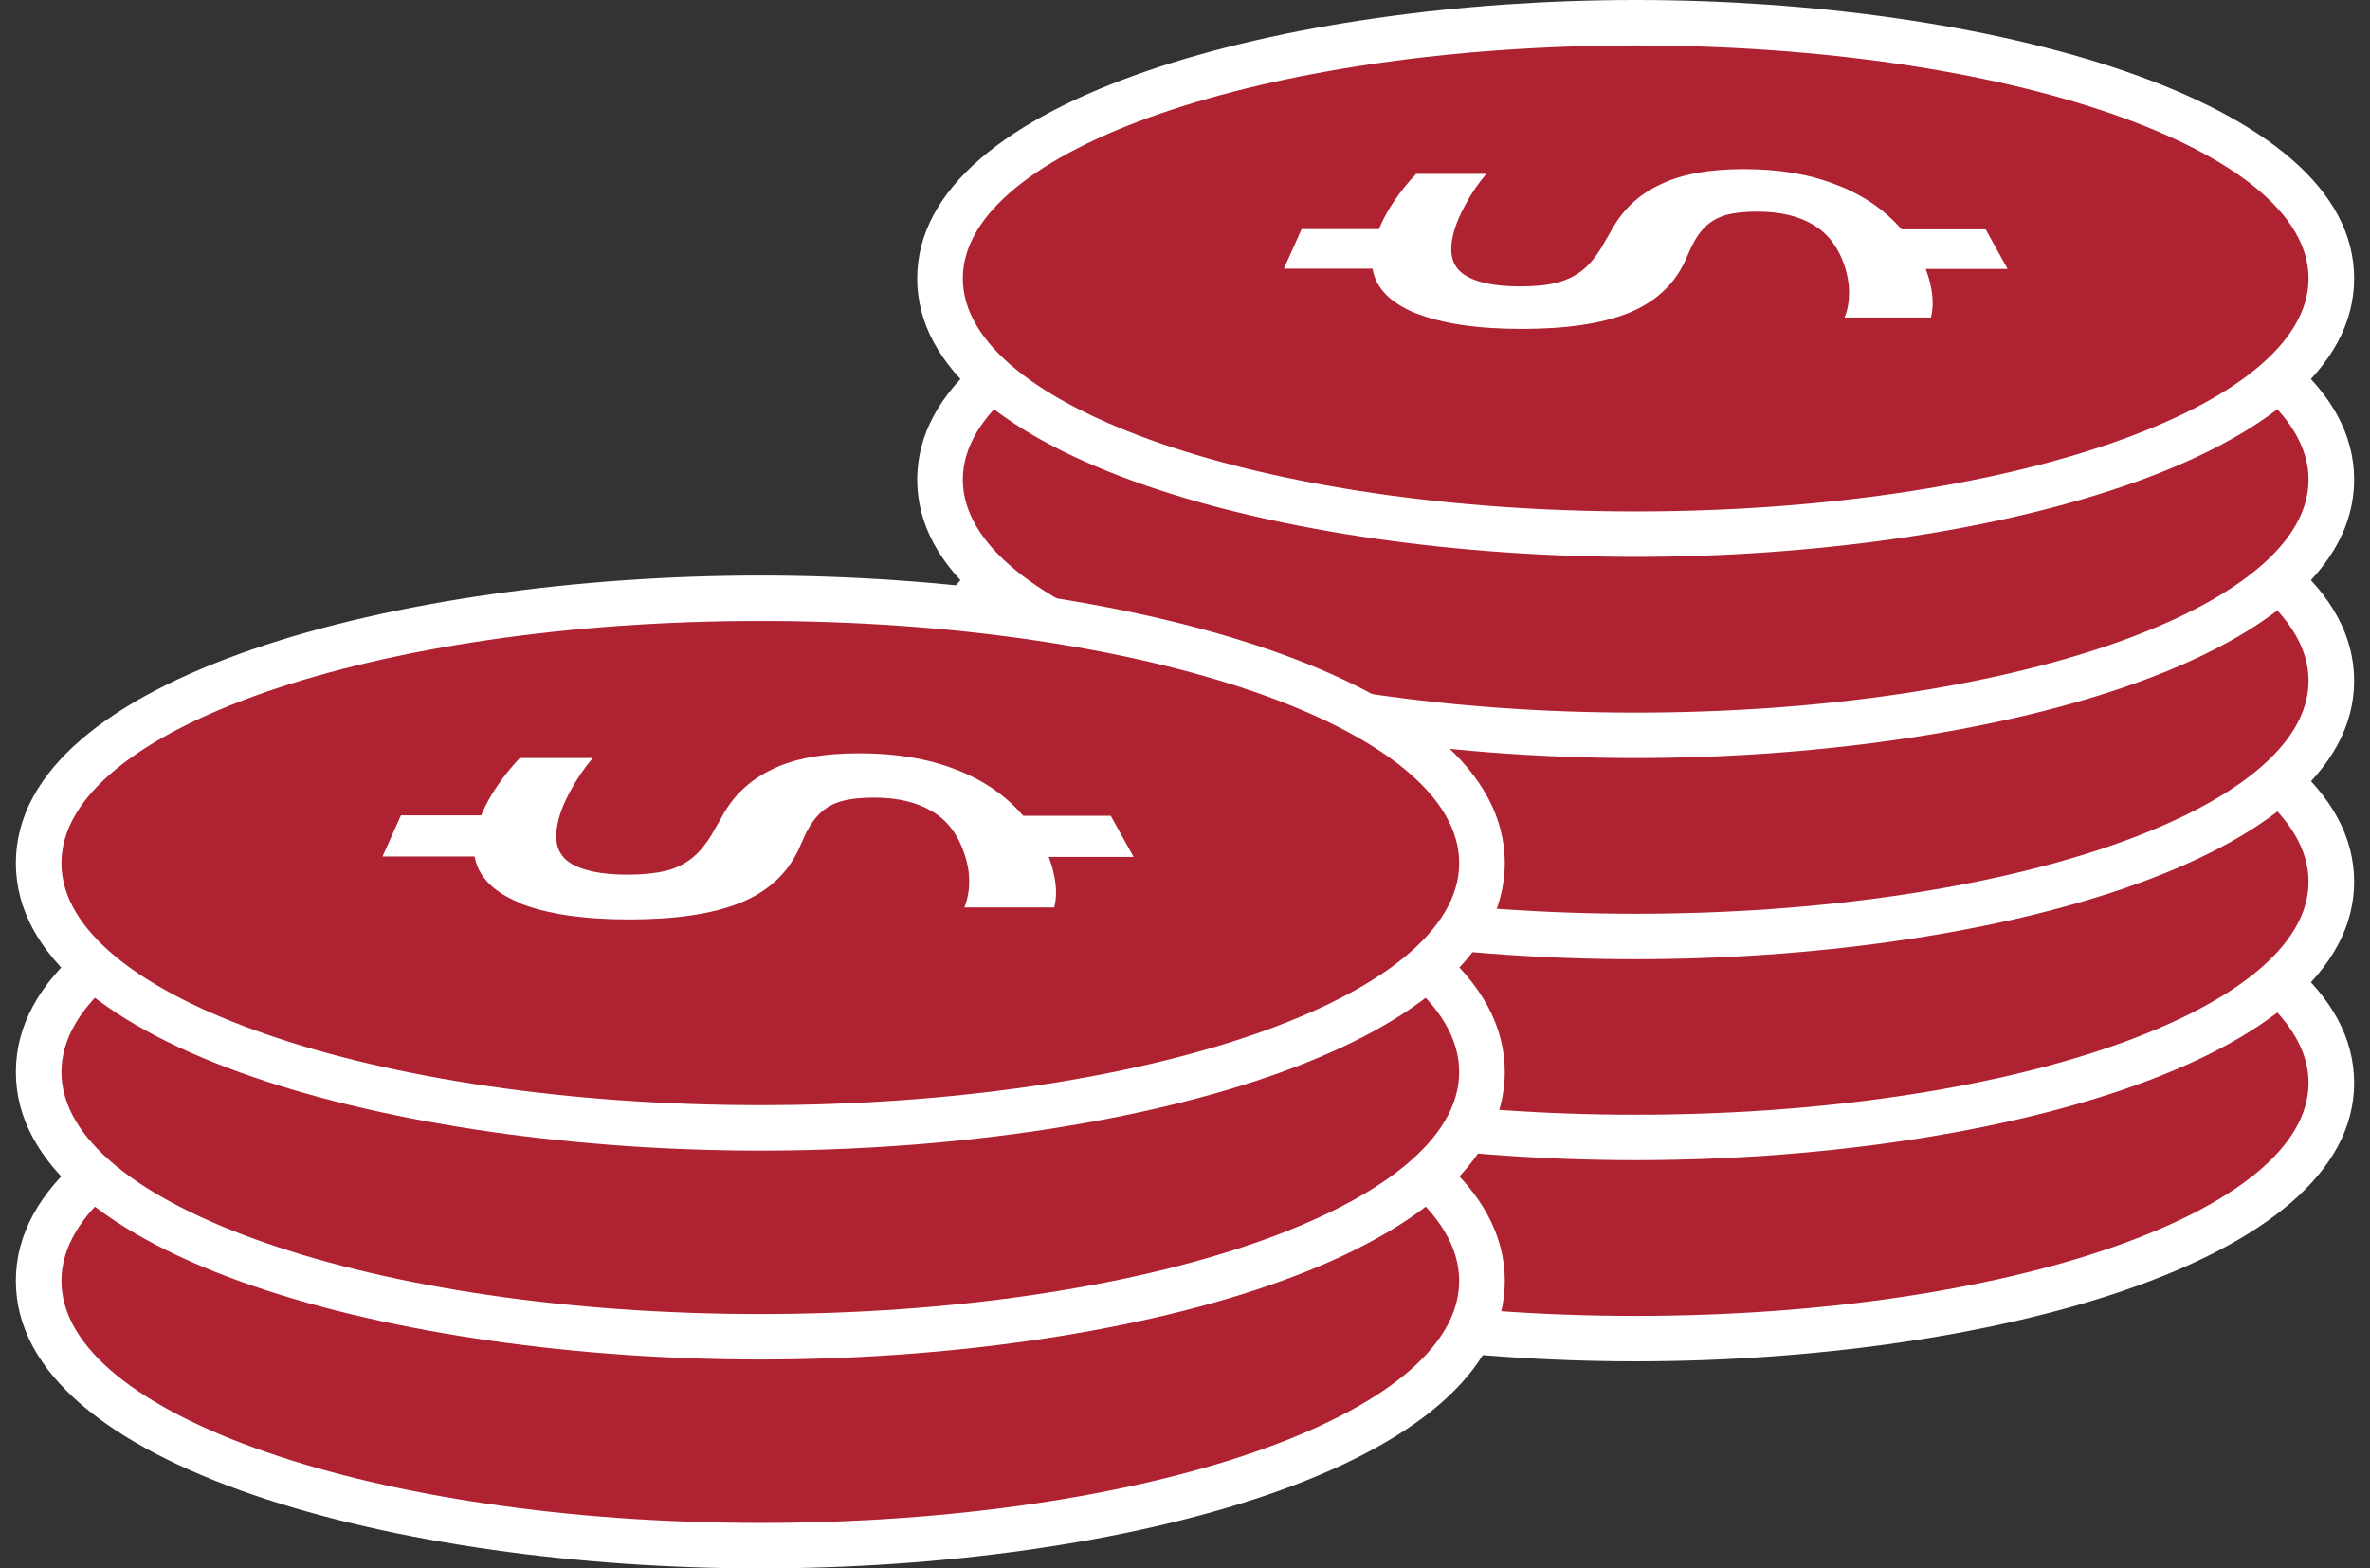
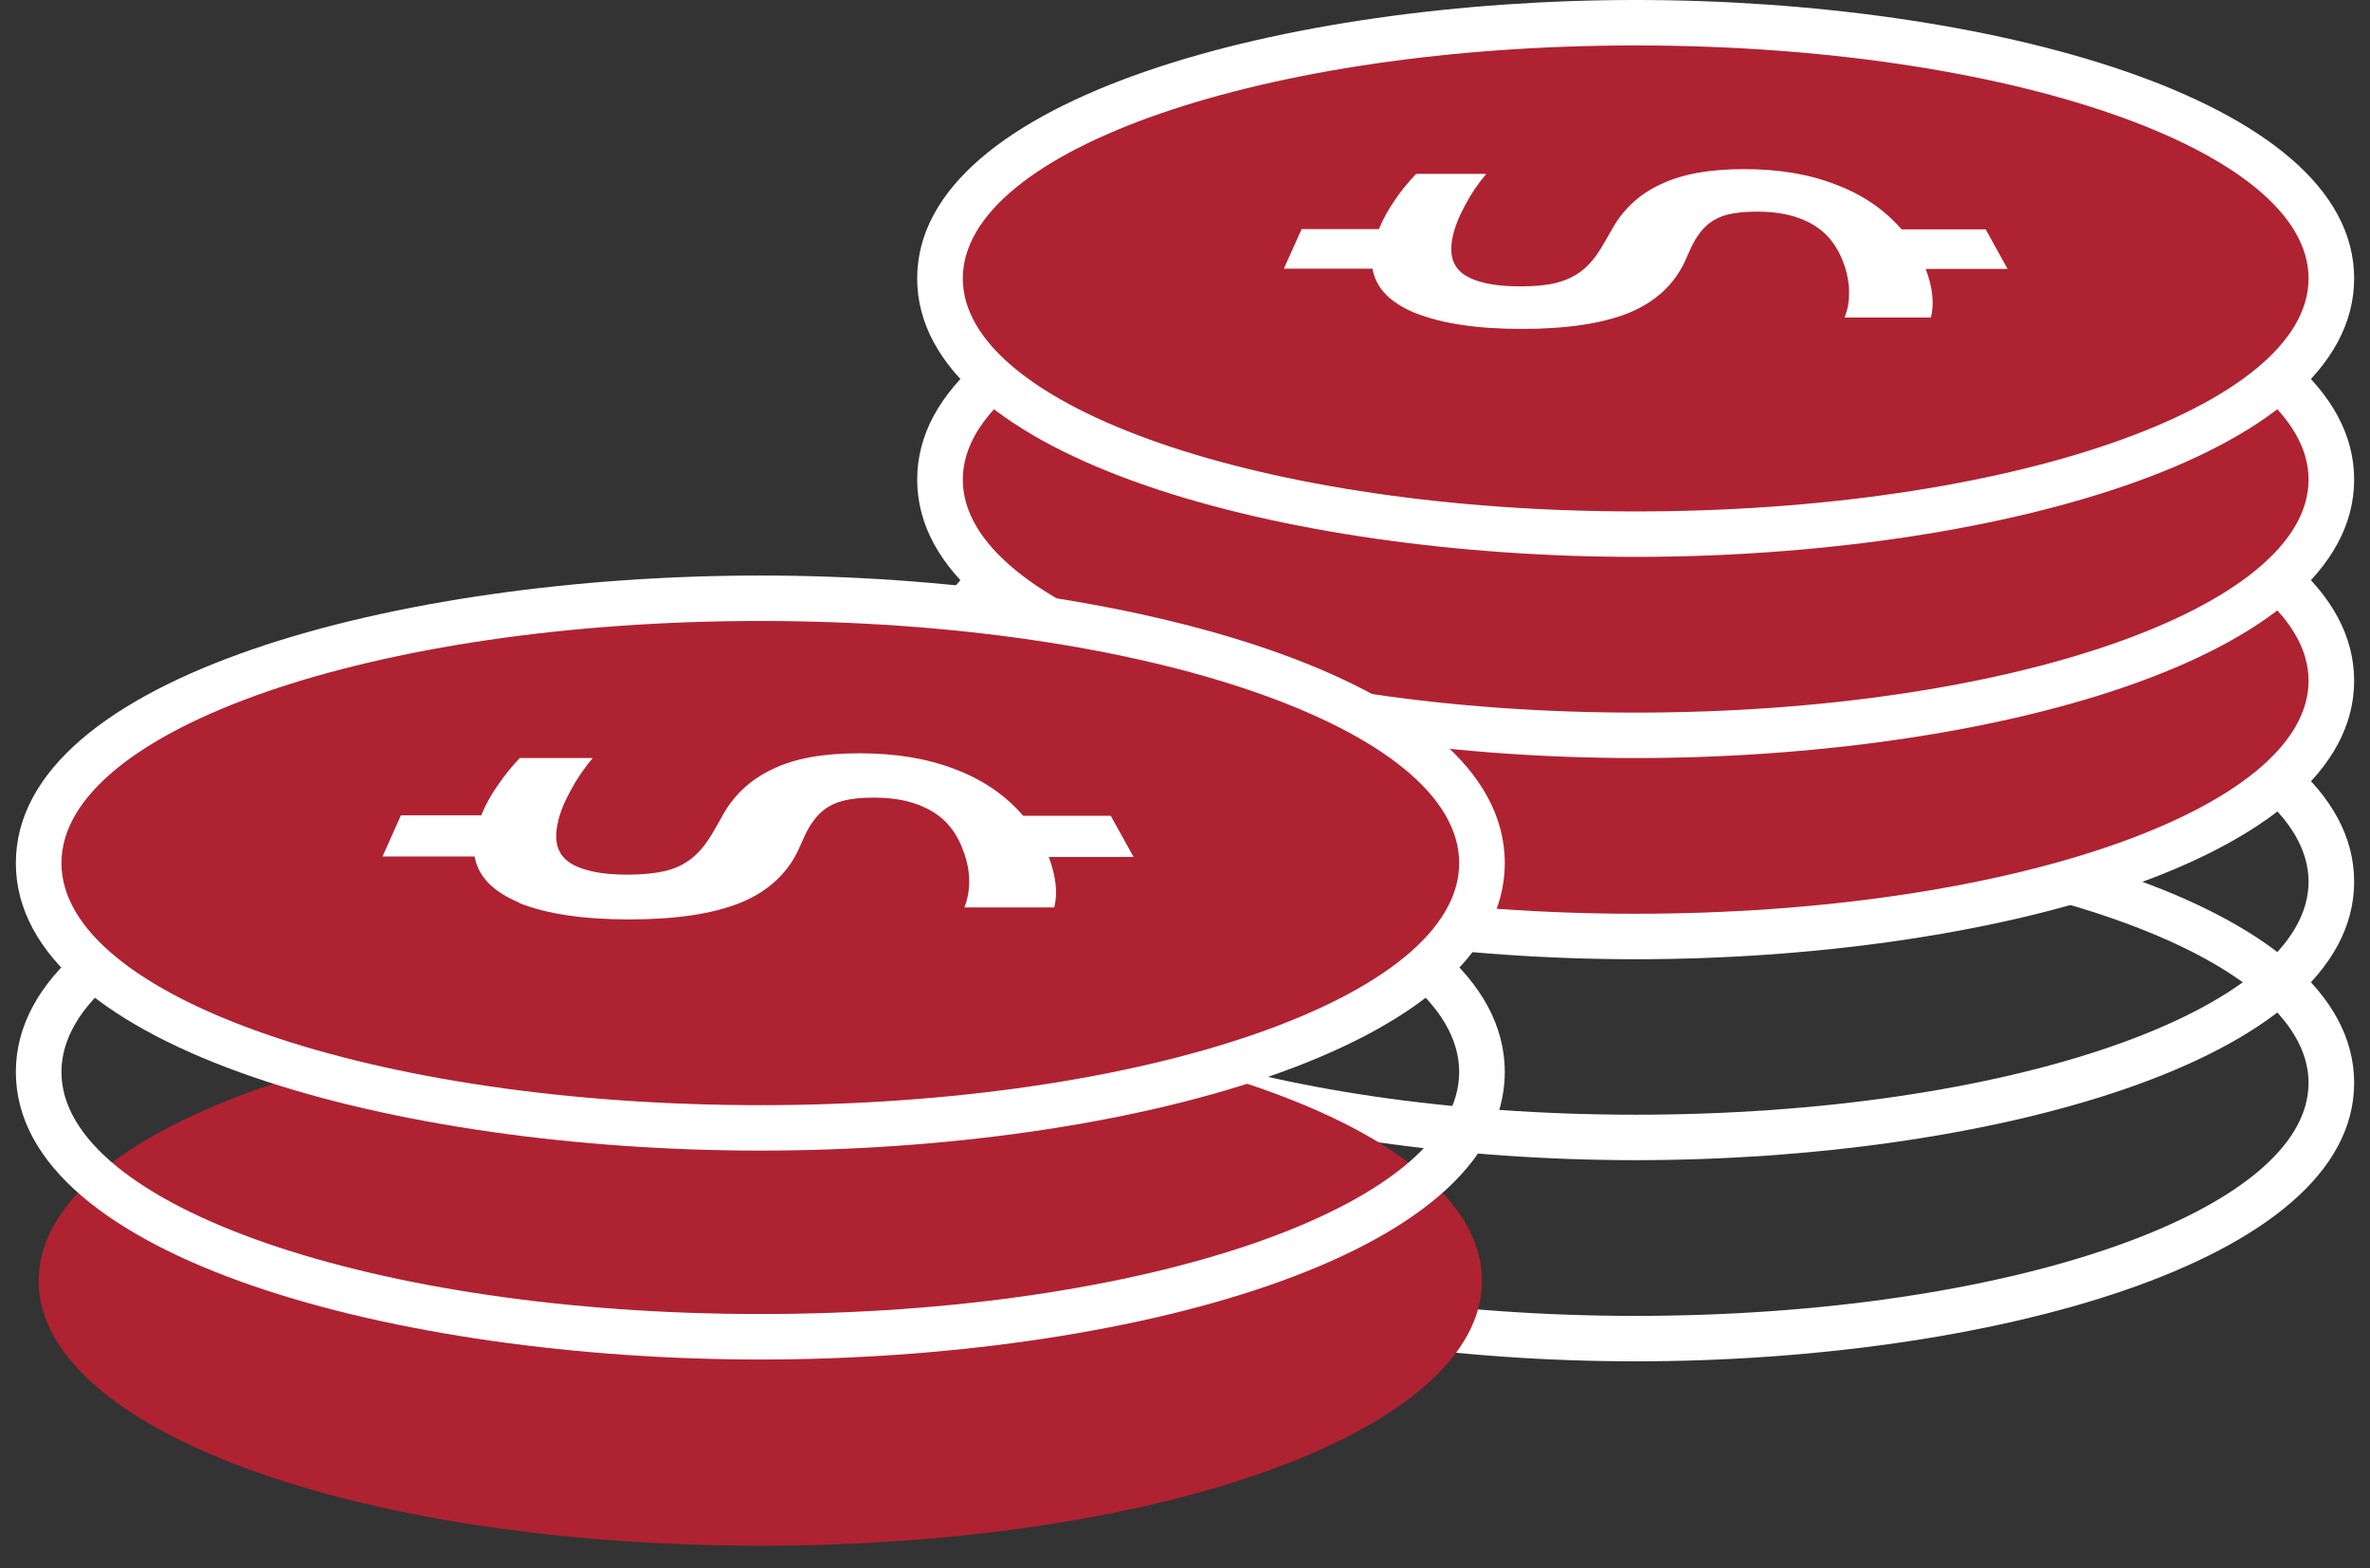
<svg xmlns="http://www.w3.org/2000/svg" width="68" height="45" viewBox="0 0 68 45" fill="none">
  <rect x="0" y="0" width="68" height="45" fill="#333333" stroke="none" />
  <g clip-path="url(#clip0_28_164)">
-     <path d="M46.931 38.413C37.117 38.413 26.97 35.667 26.97 31.076C26.97 26.485 37.117 23.739 46.931 23.739C56.744 23.739 66.891 26.485 66.891 31.076C66.891 35.667 56.744 38.413 46.931 38.413Z" fill="#AF2232" />
    <path d="M46.931 24.385C57.595 24.385 66.237 27.378 66.237 31.07C66.237 34.761 57.595 37.755 46.931 37.755C36.267 37.755 27.625 34.761 27.625 31.07C27.625 27.378 36.267 24.385 46.931 24.385ZM46.931 23.081C36.934 23.081 26.316 25.878 26.316 31.07C26.316 36.261 36.934 39.059 46.931 39.059C56.927 39.059 67.545 36.261 67.545 31.07C67.545 25.878 56.927 23.081 46.931 23.081Z" fill="white" />
-     <path d="M46.931 32.641C37.117 32.641 26.97 29.896 26.97 25.305C26.97 20.713 37.117 17.968 46.931 17.968C56.744 17.968 66.891 20.713 66.891 25.305C66.891 29.896 56.744 32.641 46.931 32.641Z" fill="#AF2232" />
    <path d="M46.931 18.613C57.595 18.613 66.237 21.606 66.237 25.298C66.237 28.989 57.595 31.983 46.931 31.983C36.267 31.983 27.625 28.989 27.625 25.298C27.625 21.606 36.267 18.613 46.931 18.613ZM46.931 17.309C36.934 17.309 26.316 20.106 26.316 25.298C26.316 30.489 36.934 33.287 46.931 33.287C56.927 33.287 67.545 30.489 67.545 25.298C67.545 20.106 56.927 17.309 46.931 17.309Z" fill="white" />
    <path d="M46.931 26.869C37.117 26.869 26.97 24.124 26.97 19.532C26.97 14.941 37.117 12.196 46.931 12.196C56.744 12.196 66.891 14.941 66.891 19.532C66.891 24.124 56.744 26.869 46.931 26.869Z" fill="#AF2232" />
    <path d="M46.931 12.848C57.595 12.848 66.237 15.841 66.237 19.533C66.237 23.224 57.595 26.217 46.931 26.217C36.267 26.217 27.625 23.224 27.625 19.533C27.625 15.841 36.267 12.848 46.931 12.848ZM46.931 11.543C36.934 11.543 26.316 14.341 26.316 19.533C26.316 24.724 36.934 27.522 46.931 27.522C56.927 27.522 67.545 24.724 67.545 19.533C67.545 14.341 56.927 11.543 46.931 11.543Z" fill="white" />
    <path d="M46.931 21.104C37.117 21.104 26.97 18.359 26.97 13.767C26.97 9.176 37.117 6.43 46.931 6.43C56.744 6.43 66.891 9.176 66.891 13.767C66.891 18.359 56.744 21.104 46.931 21.104Z" fill="#AF2232" />
    <path d="M46.931 7.076C57.595 7.076 66.237 10.07 66.237 13.761C66.237 17.452 57.595 20.446 46.931 20.446C36.267 20.446 27.625 17.452 27.625 13.761C27.625 10.07 36.267 7.076 46.931 7.076ZM46.931 5.772C36.934 5.772 26.316 8.57 26.316 13.761C26.316 18.952 36.934 21.75 46.931 21.75C56.927 21.75 67.545 18.952 67.545 13.761C67.545 8.57 56.927 5.772 46.931 5.772Z" fill="white" />
    <path d="M46.931 15.332C37.117 15.332 26.97 12.587 26.97 7.996C26.97 3.404 37.117 0.652 46.931 0.652C56.744 0.652 66.891 3.398 66.891 7.989C66.891 12.58 56.744 15.326 46.931 15.326V15.332Z" fill="#AF2232" />
    <path d="M46.931 1.304C57.595 1.304 66.237 4.298 66.237 7.989C66.237 11.68 57.595 14.674 46.931 14.674C36.267 14.674 27.625 11.68 27.625 7.989C27.625 4.298 36.267 1.304 46.931 1.304ZM46.931 0C36.934 0 26.316 2.798 26.316 7.989C26.316 13.18 36.934 15.978 46.931 15.978C56.927 15.978 67.545 13.18 67.545 7.989C67.545 2.798 56.927 0 46.931 0Z" fill="white" />
    <path d="M21.815 44.348C10.203 44.348 1.109 41.009 1.109 36.75C1.109 32.491 10.203 29.152 21.815 29.152C33.428 29.152 42.521 32.491 42.521 36.75C42.521 41.009 33.428 44.348 21.815 44.348Z" fill="#AF2232" />
-     <path d="M21.815 29.804C32.891 29.804 41.867 32.915 41.867 36.75C41.867 40.585 32.891 43.696 21.815 43.696C10.739 43.696 1.763 40.585 1.763 36.75C1.763 32.915 10.739 29.804 21.815 29.804ZM21.815 28.5C11.459 28.5 0.455 31.389 0.455 36.75C0.455 42.111 11.459 45 21.815 45C32.171 45 43.175 42.111 43.175 36.75C43.175 31.389 32.171 28.5 21.815 28.5Z" fill="white" />
-     <path d="M21.815 38.354C10.203 38.354 1.109 35.015 1.109 30.756C1.109 26.498 10.203 23.159 21.815 23.159C33.428 23.159 42.521 26.498 42.521 30.756C42.521 35.015 33.428 38.354 21.815 38.354Z" fill="#AF2232" />
    <path d="M21.815 23.811C32.891 23.811 41.867 26.922 41.867 30.757C41.867 34.591 32.891 37.702 21.815 37.702C10.739 37.702 1.763 34.591 1.763 30.757C1.763 26.922 10.739 23.811 21.815 23.811ZM21.815 22.507C11.459 22.507 0.455 25.396 0.455 30.757C0.455 36.117 11.459 39.007 21.815 39.007C32.171 39.007 43.175 36.117 43.175 30.757C43.175 25.396 32.171 22.507 21.815 22.507Z" fill="white" />
    <path d="M21.815 32.361C10.203 32.361 1.109 29.022 1.109 24.763C1.109 20.504 10.203 17.165 21.815 17.165C33.428 17.165 42.521 20.504 42.521 24.763C42.521 29.022 33.428 32.361 21.815 32.361Z" fill="#AF2232" />
    <path d="M21.815 17.817C32.891 17.817 41.867 20.928 41.867 24.763C41.867 28.598 32.891 31.709 21.815 31.709C10.739 31.709 1.763 28.598 1.763 24.763C1.763 20.928 10.739 17.817 21.815 17.817ZM21.815 16.513C11.459 16.513 0.455 19.402 0.455 24.763C0.455 30.124 11.459 33.013 21.815 33.013C32.171 33.013 43.175 30.124 43.175 24.763C43.175 19.402 32.171 16.513 21.815 16.513Z" fill="white" />
    <path d="M14.9 25.898C14.141 25.585 13.716 25.141 13.618 24.574H10.975L11.504 23.393H13.807C13.925 23.107 14.075 22.826 14.272 22.546C14.461 22.265 14.677 21.998 14.913 21.75H17.006C16.764 22.037 16.549 22.35 16.372 22.683C16.189 23.015 16.064 23.322 16.006 23.602C15.888 24.124 15.992 24.502 16.326 24.737C16.673 24.972 17.229 25.096 18.001 25.096C18.433 25.096 18.799 25.056 19.087 24.991C19.375 24.92 19.623 24.802 19.839 24.633C20.049 24.47 20.245 24.235 20.422 23.941L20.696 23.465C21.023 22.839 21.514 22.376 22.162 22.07C22.79 21.763 23.614 21.613 24.654 21.613C25.695 21.613 26.604 21.763 27.383 22.063C28.187 22.363 28.848 22.813 29.358 23.407H31.87L32.525 24.587H30.091C30.3 25.148 30.353 25.63 30.248 26.035H27.67C27.762 25.806 27.808 25.559 27.808 25.291C27.808 25.024 27.762 24.763 27.677 24.515C27.487 23.941 27.173 23.524 26.728 23.27C26.297 23.015 25.747 22.885 25.08 22.885C24.707 22.885 24.406 22.917 24.164 22.983C23.922 23.048 23.719 23.159 23.555 23.309C23.392 23.459 23.241 23.667 23.11 23.935L22.895 24.411C22.567 25.089 22.011 25.591 21.239 25.904C20.441 26.224 19.375 26.38 18.06 26.38C16.745 26.38 15.685 26.224 14.9 25.911V25.898Z" fill="white" />
    <path d="M40.617 8.987C39.885 8.687 39.473 8.263 39.381 7.709H36.836L37.346 6.574H39.564C39.675 6.3 39.826 6.026 40.009 5.759C40.192 5.485 40.402 5.23 40.631 4.989H42.646C42.41 5.263 42.207 5.563 42.037 5.889C41.861 6.209 41.743 6.509 41.684 6.776C41.573 7.278 41.671 7.643 41.998 7.872C42.332 8.1 42.868 8.217 43.614 8.217C44.032 8.217 44.379 8.185 44.661 8.113C44.935 8.041 45.177 7.93 45.387 7.767C45.59 7.611 45.779 7.382 45.949 7.102L46.218 6.639C46.538 6.039 47.003 5.589 47.631 5.296C48.233 5.002 49.031 4.852 50.032 4.852C51.033 4.852 51.903 4.996 52.655 5.289C53.427 5.576 54.062 6.006 54.559 6.58H56.973L57.601 7.715H55.252C55.455 8.25 55.501 8.719 55.403 9.111H52.923C53.015 8.889 53.054 8.654 53.054 8.393C53.054 8.139 53.008 7.885 52.93 7.643C52.747 7.089 52.439 6.691 52.014 6.443C51.595 6.196 51.072 6.072 50.424 6.072C50.065 6.072 49.77 6.104 49.541 6.163C49.312 6.228 49.116 6.332 48.959 6.476C48.802 6.619 48.658 6.822 48.534 7.076L48.324 7.539C48.01 8.191 47.474 8.674 46.728 8.98C45.962 9.287 44.935 9.437 43.666 9.437C42.397 9.437 41.383 9.287 40.624 8.987H40.617Z" fill="white" />
  </g>
  <defs>
    <clipPath id="clip0_28_164">
      <rect width="67.091" height="45" fill="white" transform="translate(0.455)" />
    </clipPath>
  </defs>
</svg>